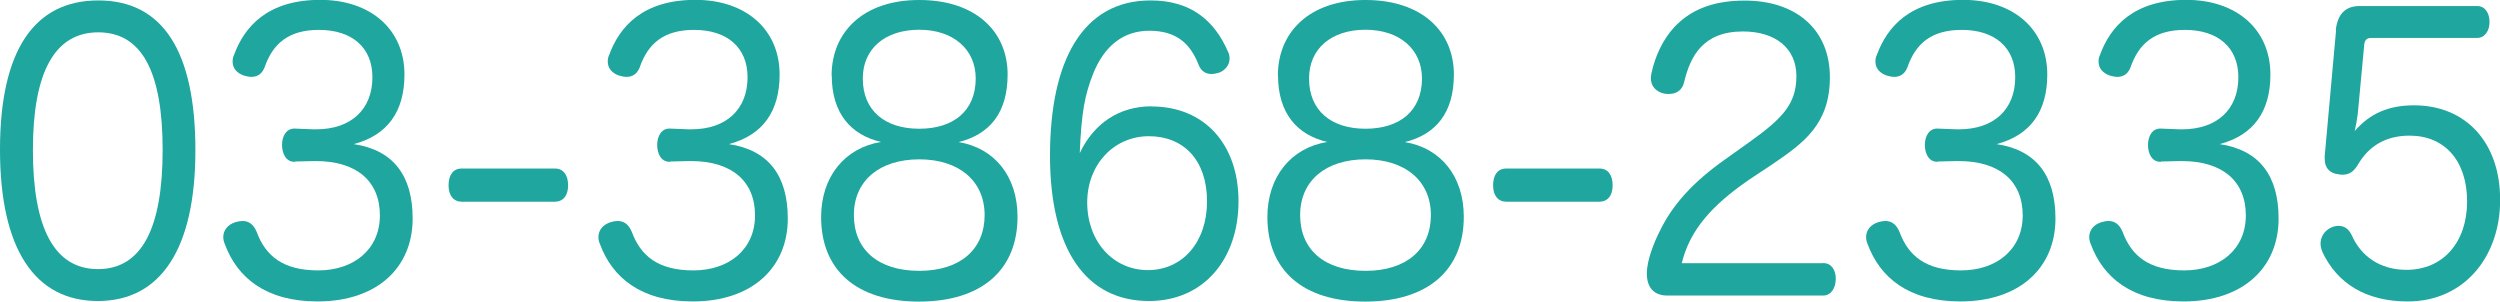
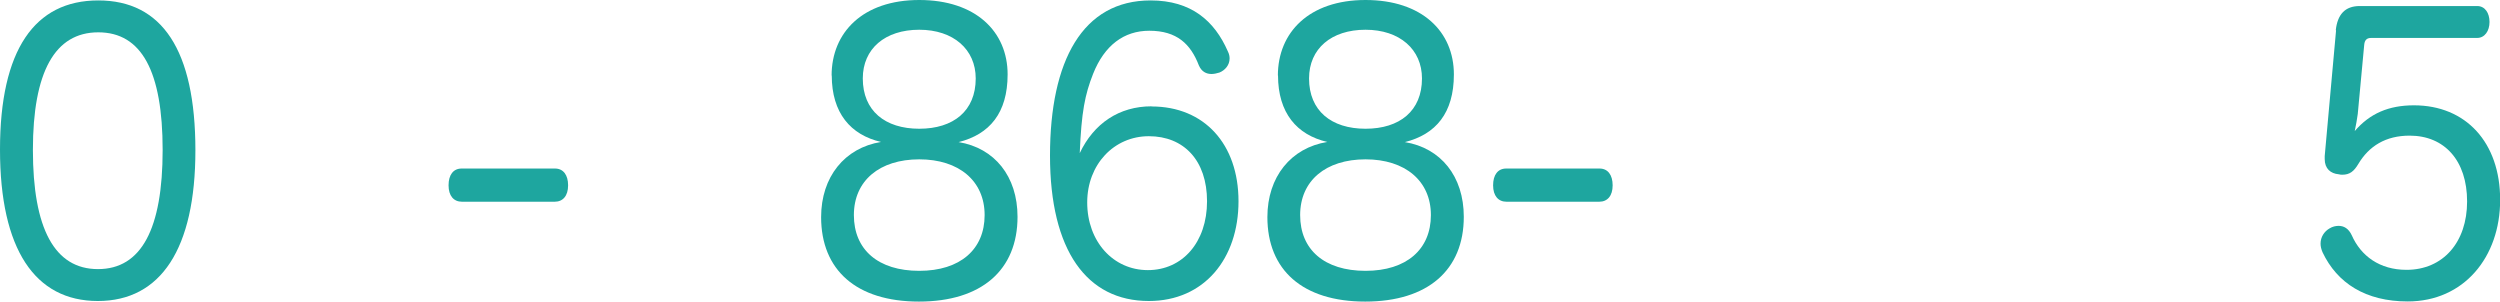
<svg xmlns="http://www.w3.org/2000/svg" id="_レイヤー_2" data-name="レイヤー 2" viewBox="0 0 174 21">
  <defs>
    <style>
      .cls-1 {
        fill: #1ea69f;
      }
    </style>
  </defs>
  <g id="_タイトルまわり" data-name="タイトルまわり">
    <g>
      <path class="cls-1" d="M13.6,10.46c0,6.86-2.41,10.49-6.79,10.49S0,17.35,0,10.41,2.41.03,6.84.03s6.76,3.44,6.76,10.44ZM2.29,10.44c0,5.46,1.5,8.29,4.53,8.29s4.5-2.82,4.5-8.29S9.86,2.25,6.84,2.25,2.29,5,2.29,10.44Z" />
-       <path class="cls-1" d="M20.53,11.26c-.6.03-.9-.54-.9-1.17s.31-1.17.9-1.14l1.29.05h.19c2.41,0,3.91-1.37,3.91-3.63,0-2.07-1.43-3.29-3.72-3.29-2.12,0-3.22.96-3.79,2.62-.19.47-.52.65-.91.65-.19,0-.38-.05-.55-.1-.45-.16-.76-.49-.76-.96,0-.16.02-.31.1-.47.71-1.94,2.31-3.83,6-3.83,3.5,0,5.86,2.05,5.86,5.2,0,2.56-1.17,4.22-3.53,4.84,2.76.41,4.1,2.2,4.1,5.18,0,3.42-2.48,5.77-6.62,5.77-3.6,0-5.6-1.66-6.46-4.01-.07-.16-.1-.31-.1-.47,0-.49.33-.88.86-1.04.17-.05.33-.08.48-.08.43,0,.76.23.98.75.62,1.68,1.83,2.69,4.29,2.69s4.29-1.45,4.29-3.83-1.62-3.78-4.45-3.78h-.14l-1.31.03Z" />
      <path class="cls-1" d="M38.63,11.73c.57,0,.91.44.91,1.17s-.36,1.14-.93,1.14h-6.46c-.57,0-.93-.41-.93-1.14s.33-1.17.91-1.17h6.5Z" />
-       <path class="cls-1" d="M46.64,11.26c-.6.03-.9-.54-.9-1.17s.31-1.17.9-1.14l1.29.05h.19c2.41,0,3.91-1.37,3.91-3.63,0-2.07-1.43-3.29-3.72-3.29-2.12,0-3.22.96-3.79,2.62-.19.47-.52.65-.91.65-.19,0-.38-.05-.55-.1-.45-.16-.76-.49-.76-.96,0-.16.02-.31.1-.47.71-1.94,2.31-3.83,6-3.83,3.5,0,5.86,2.05,5.86,5.2,0,2.56-1.17,4.22-3.53,4.84,2.76.41,4.1,2.2,4.1,5.18,0,3.42-2.48,5.77-6.62,5.77-3.6,0-5.6-1.66-6.46-4.01-.07-.16-.1-.31-.1-.47,0-.49.33-.88.86-1.04.17-.05.33-.08.48-.08.43,0,.76.23.98.75.62,1.68,1.83,2.69,4.29,2.69s4.29-1.45,4.29-3.83-1.62-3.78-4.45-3.78h-.14l-1.31.03Z" />
      <path class="cls-1" d="M57.88,5.26c0-3,2.17-5.26,6.1-5.26s6.15,2.2,6.15,5.18c0,2.69-1.26,4.17-3.41,4.71,2.5.41,4.1,2.38,4.1,5.2,0,3.7-2.5,5.9-6.86,5.9s-6.81-2.2-6.81-5.88c0-2.8,1.64-4.82,4.17-5.23-2.12-.49-3.43-2.02-3.43-4.63ZM59.43,14.97c0,2.41,1.69,3.88,4.55,3.88s4.55-1.5,4.55-3.88-1.79-3.88-4.55-3.88-4.55,1.48-4.55,3.88ZM60.05,5.46c0,2.25,1.55,3.5,3.93,3.5s3.93-1.24,3.93-3.5c0-2.02-1.55-3.39-3.93-3.39s-3.93,1.32-3.93,3.39Z" />
      <path class="cls-1" d="M80.15,7.41c3.67,0,6.05,2.62,6.05,6.6s-2.38,6.94-6.24,6.94c-4.31,0-6.88-3.5-6.88-10.12S75.36.03,80.08.03c2.83,0,4.45,1.42,5.38,3.55.09.18.12.34.12.49,0,.47-.33.83-.71.98-.17.05-.36.1-.55.1-.36,0-.69-.16-.88-.6-.57-1.48-1.52-2.41-3.45-2.41-1.76,0-3.12,1.01-3.91,3-.57,1.45-.81,2.64-.93,5.52.98-2.07,2.74-3.26,5-3.26ZM75.67,14.09c0,2.72,1.81,4.71,4.22,4.71s4.12-1.94,4.12-4.79-1.62-4.53-4.05-4.53-4.29,1.97-4.29,4.61Z" />
      <path class="cls-1" d="M88.94,5.26c0-3,2.17-5.26,6.1-5.26s6.15,2.2,6.15,5.18c0,2.69-1.26,4.17-3.41,4.71,2.5.41,4.1,2.38,4.1,5.2,0,3.7-2.5,5.9-6.86,5.9s-6.81-2.2-6.81-5.88c0-2.8,1.64-4.82,4.17-5.23-2.12-.49-3.43-2.02-3.43-4.63ZM90.49,14.97c0,2.41,1.69,3.88,4.55,3.88s4.55-1.5,4.55-3.88-1.79-3.88-4.55-3.88-4.55,1.48-4.55,3.88ZM91.11,5.46c0,2.25,1.55,3.5,3.93,3.5s3.93-1.24,3.93-3.5c0-2.02-1.55-3.39-3.93-3.39s-3.93,1.32-3.93,3.39Z" />
      <path class="cls-1" d="M111.33,11.73c.57,0,.91.44.91,1.17s-.36,1.14-.93,1.14h-6.46c-.57,0-.93-.41-.93-1.14s.33-1.17.91-1.17h6.5Z" />
-       <path class="cls-1" d="M126.89,18.31c.57,0,.88.47.88,1.09s-.31,1.17-.88,1.17h-10.84c-.91,0-1.43-.52-1.43-1.55,0-.91.52-2.2.91-2.95.86-1.79,2.29-3.39,4.53-4.97l1.64-1.17c2.33-1.66,3.33-2.67,3.33-4.63s-1.48-3.11-3.72-3.11c-2.79,0-3.67,1.73-4.1,3.55-.14.57-.57.8-1.05.8-.12,0-.24,0-.36-.03-.52-.13-.9-.49-.9-1.06,0-.13.02-.26.05-.39.24-1.11.76-2.28,1.57-3.16,1.07-1.14,2.57-1.86,4.91-1.86,3.62,0,5.93,2.05,5.93,5.33s-1.83,4.58-4,6.06l-1.57,1.04c-2.64,1.81-4.17,3.52-4.74,5.85h9.84Z" />
-       <path class="cls-1" d="M134.87,11.26c-.6.03-.9-.54-.9-1.17s.31-1.17.9-1.14l1.29.05h.19c2.41,0,3.91-1.37,3.91-3.63,0-2.07-1.43-3.29-3.72-3.29-2.12,0-3.22.96-3.79,2.62-.19.47-.52.65-.91.65-.19,0-.38-.05-.55-.1-.45-.16-.76-.49-.76-.96,0-.16.02-.31.1-.47.71-1.94,2.31-3.83,6-3.83,3.5,0,5.86,2.05,5.86,5.2,0,2.56-1.17,4.22-3.53,4.84,2.76.41,4.1,2.2,4.1,5.18,0,3.42-2.48,5.77-6.62,5.77-3.6,0-5.6-1.66-6.46-4.01-.07-.16-.1-.31-.1-.47,0-.49.33-.88.86-1.04.17-.05.33-.08.48-.08.43,0,.76.23.98.75.62,1.68,1.83,2.69,4.29,2.69s4.29-1.45,4.29-3.83-1.62-3.78-4.45-3.78h-.14l-1.31.03Z" />
-       <path class="cls-1" d="M150.4,11.26c-.6.03-.9-.54-.9-1.17s.31-1.17.9-1.14l1.29.05h.19c2.41,0,3.91-1.37,3.91-3.63,0-2.07-1.43-3.29-3.72-3.29-2.12,0-3.22.96-3.79,2.62-.19.47-.52.65-.91.65-.19,0-.38-.05-.55-.1-.45-.16-.76-.49-.76-.96,0-.16.02-.31.1-.47.71-1.94,2.31-3.83,6-3.83,3.5,0,5.86,2.05,5.86,5.2,0,2.56-1.17,4.22-3.53,4.84,2.76.41,4.1,2.2,4.1,5.18,0,3.42-2.48,5.77-6.62,5.77-3.6,0-5.6-1.66-6.46-4.01-.07-.16-.1-.31-.1-.47,0-.49.33-.88.86-1.04.17-.05.33-.08.48-.08.43,0,.76.23.98.75.62,1.68,1.83,2.69,4.29,2.69s4.29-1.45,4.29-3.83-1.62-3.78-4.45-3.78h-.14l-1.31.03Z" />
      <path class="cls-1" d="M162.57,2.1c.12-1.09.64-1.68,1.67-1.68h8.17c.55,0,.86.49.86,1.11s-.33,1.11-.86,1.11h-7.38c-.31,0-.45.16-.48.47l-.45,4.82c-.05.34-.12.8-.21,1.19,1.05-1.22,2.36-1.79,4.12-1.79,3.62,0,6,2.59,6,6.58s-2.53,7.07-6.43,7.07c-2.93,0-4.91-1.27-5.93-3.42-.09-.21-.14-.41-.14-.6,0-.47.26-.85.62-1.06.21-.13.43-.18.64-.18.36,0,.69.18.91.65.64,1.45,1.95,2.41,3.81,2.41,2.55,0,4.22-1.92,4.22-4.76s-1.57-4.58-4-4.58c-1.67,0-2.83.73-3.57,1.97-.31.52-.6.75-1.12.75-.07,0-.14,0-.24-.03-.57-.05-.98-.39-.98-1.06v-.21l.79-8.75Z" />
    </g>
  </g>
</svg>